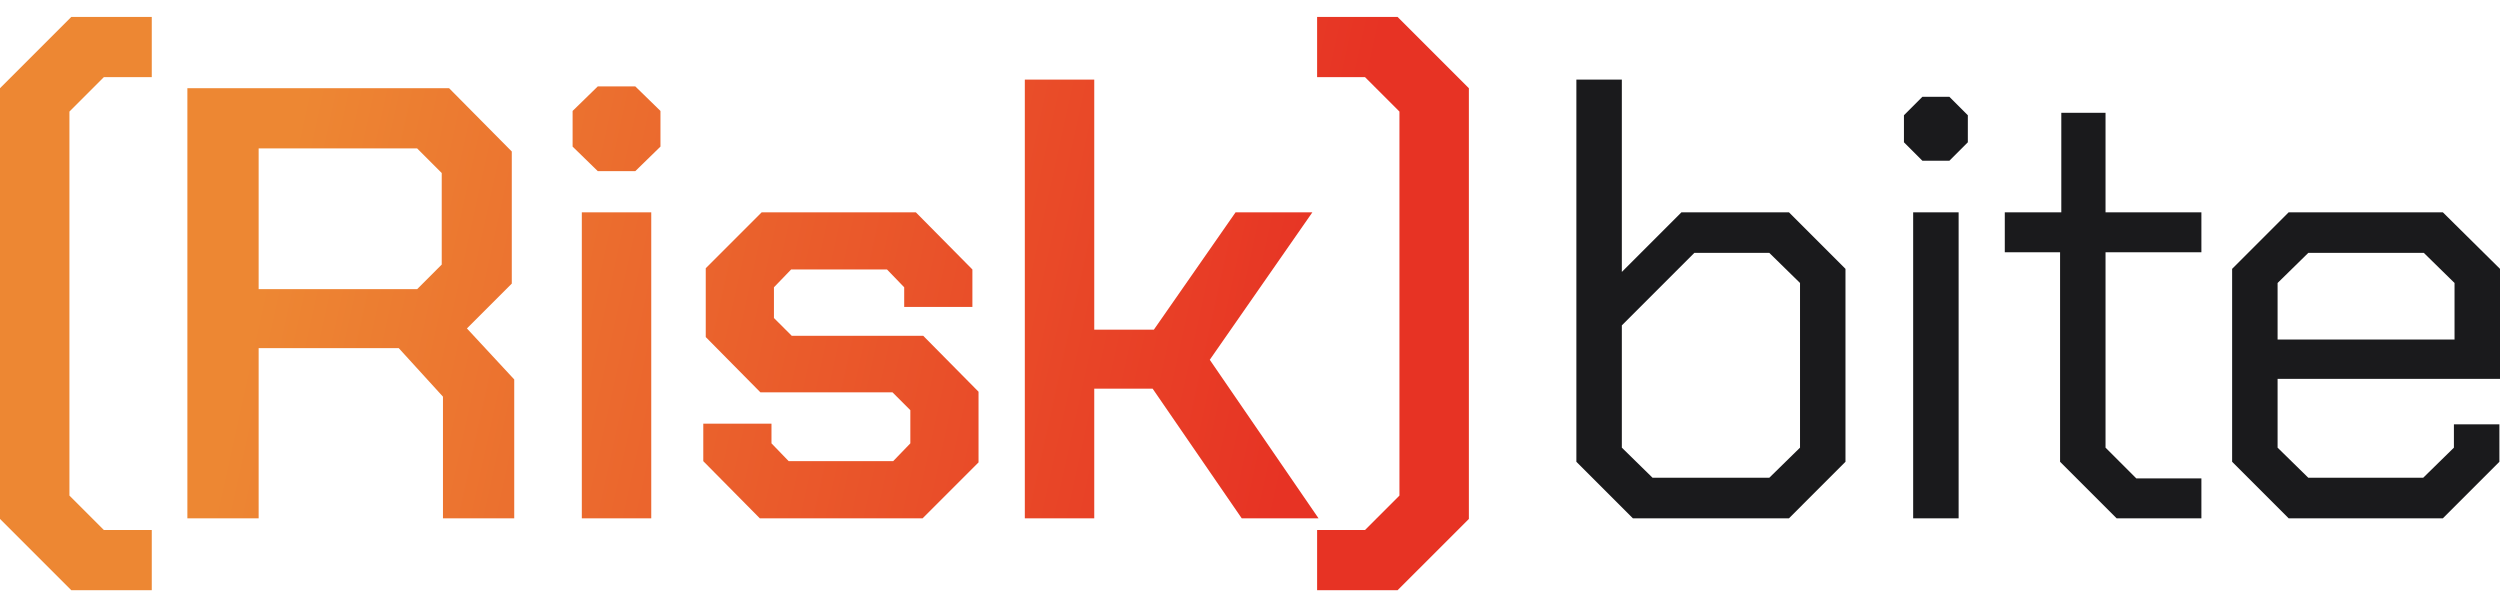
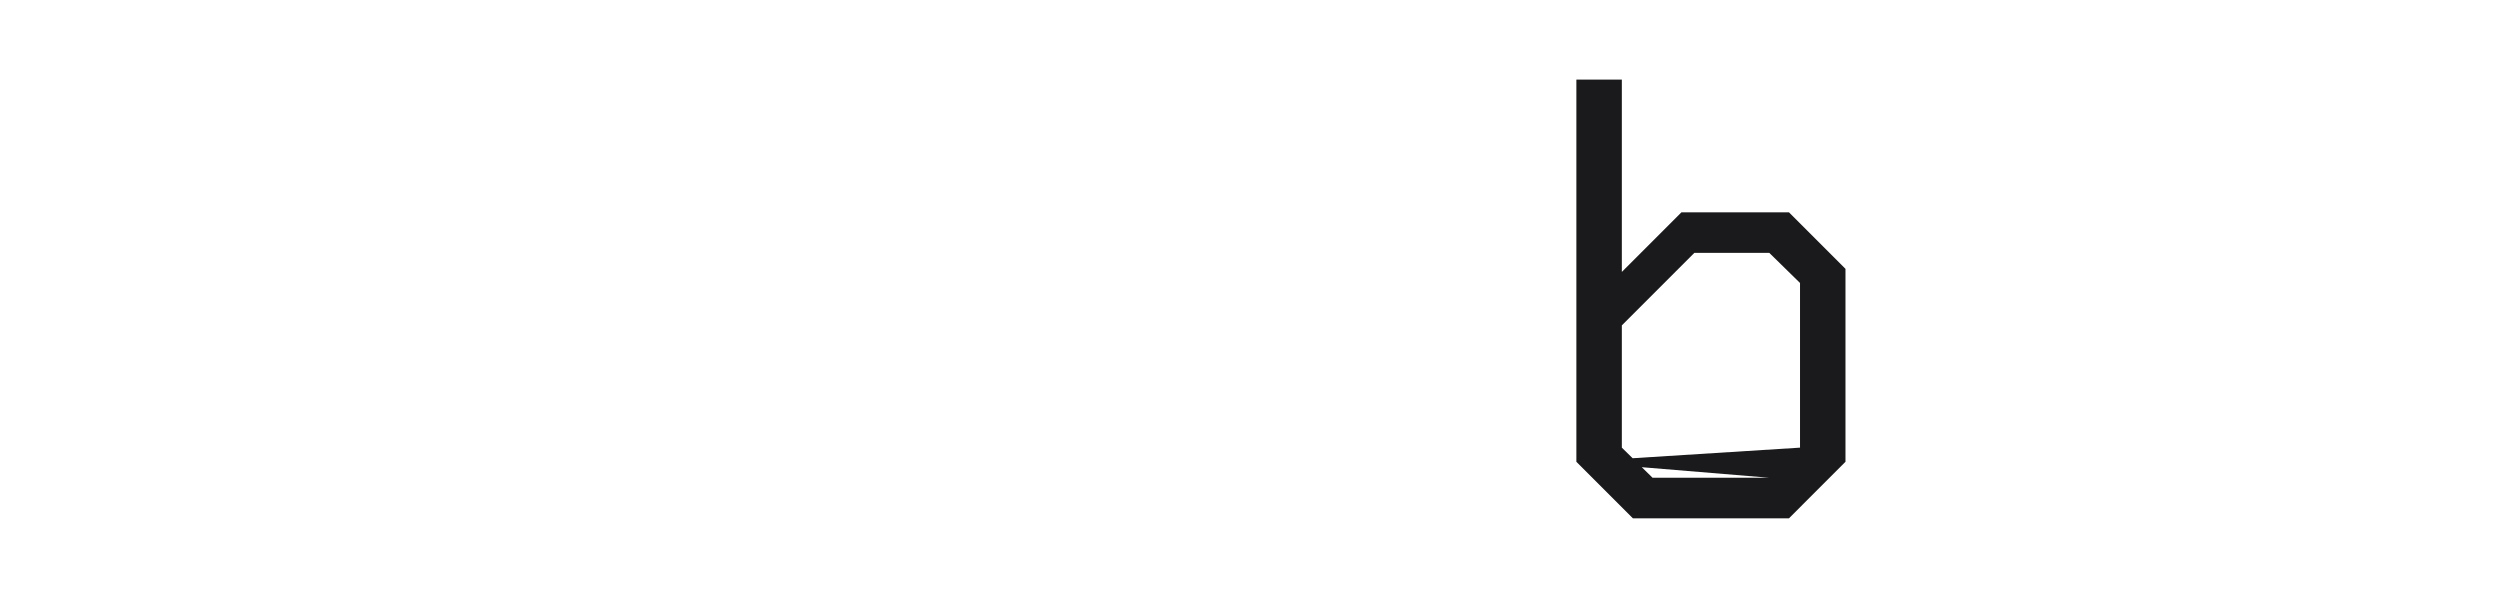
<svg xmlns="http://www.w3.org/2000/svg" width="140" height="34" viewBox="0 0 140 34" fill="none">
-   <path d="M124.999 25.86V15.056L128.164 11.89H136.8L140 15.056V21.215H127.545V25.069L129.265 26.754H135.699L137.419 25.069V23.761H139.966V25.86L136.8 29.025H128.164L124.999 25.86ZM137.454 19.013V15.847L135.734 14.161H129.265L127.545 15.847V19.013H137.454Z" fill="#1A1A1C" />
-   <path d="M115.364 25.86V14.127H112.268V11.891H115.433V6.317H117.91V11.891H123.278V14.127H117.91V25.069L119.631 26.789H123.278V29.025H118.53L115.364 25.86Z" fill="#1A1A1C" />
-   <path d="M106.621 7.968V6.454L107.653 5.422H109.167L110.199 6.454V7.968L109.167 9H107.653L106.621 7.968ZM107.137 11.891H109.683V29.025H107.137V11.891Z" fill="#1A1A1C" />
-   <path d="M88.277 25.86V4.459H90.823V15.228L94.16 11.89H100.182L103.347 15.056V25.86L100.182 29.025H91.442L88.277 25.86ZM99.081 26.754L100.801 25.068V15.847L99.081 14.161H94.883L90.823 18.221V25.068L92.543 26.754H99.081Z" fill="#1A1A1C" />
-   <path fill-rule="evenodd" clip-rule="evenodd" d="M0 4.94V29.06L3.991 33.051H8.499V29.679H5.815L3.888 27.752V6.248L5.815 4.321H8.499V0.949H3.991L0 4.94ZM73.758 29.679V33.051H78.266L82.257 29.06V4.94L78.266 0.949H73.758V4.321H76.442L78.369 6.248V27.752L76.442 29.679H73.758ZM61.278 4.459H57.39V29.025H61.278V21.765H64.547L69.536 29.025H73.837L67.747 20.148L73.493 11.89H69.192L64.616 18.462H61.278V4.459ZM39.384 25.825V23.727H43.203V24.828L44.167 25.825H50.016L50.979 24.828V22.97L49.981 21.972H42.584L39.522 18.875V15.022L42.653 11.891H51.289L54.454 15.09V17.189H50.635V16.088L49.672 15.09H44.304L43.341 16.088V17.809L44.339 18.806H51.702L54.798 21.937V25.894L51.667 29.025H42.549L39.384 25.825ZM32.066 6.213V8.209L33.477 9.585H35.575L36.986 8.209V6.213L35.575 4.837H33.477L32.066 6.213ZM36.47 11.89H32.582V29.025H36.47V11.89ZM28.797 21.249V29.025H24.806V22.213L22.329 19.495H14.484V29.025H10.493V4.94H25.15L28.66 8.484V15.882L26.148 18.393L28.797 21.249ZM14.484 16.192H23.361L24.737 14.815V9.689L23.361 8.312H14.484V16.192Z" fill="url(#paint0_linear_3008_376)" />
+   <path d="M88.277 25.86V4.459H90.823V15.228L94.16 11.89H100.182L103.347 15.056V25.86L100.182 29.025H91.442L88.277 25.86ZL100.801 25.068V15.847L99.081 14.161H94.883L90.823 18.221V25.068L92.543 26.754H99.081Z" fill="#1A1A1C" />
  <defs>
    <linearGradient id="paint0_linear_3008_376" x1="17.225" y1="4.315" x2="80.703" y2="18.275" gradientUnits="userSpaceOnUse">
      <stop stop-color="#ED8733" />
      <stop offset="0.896" stop-color="#E73324" />
    </linearGradient>
  </defs>
</svg>